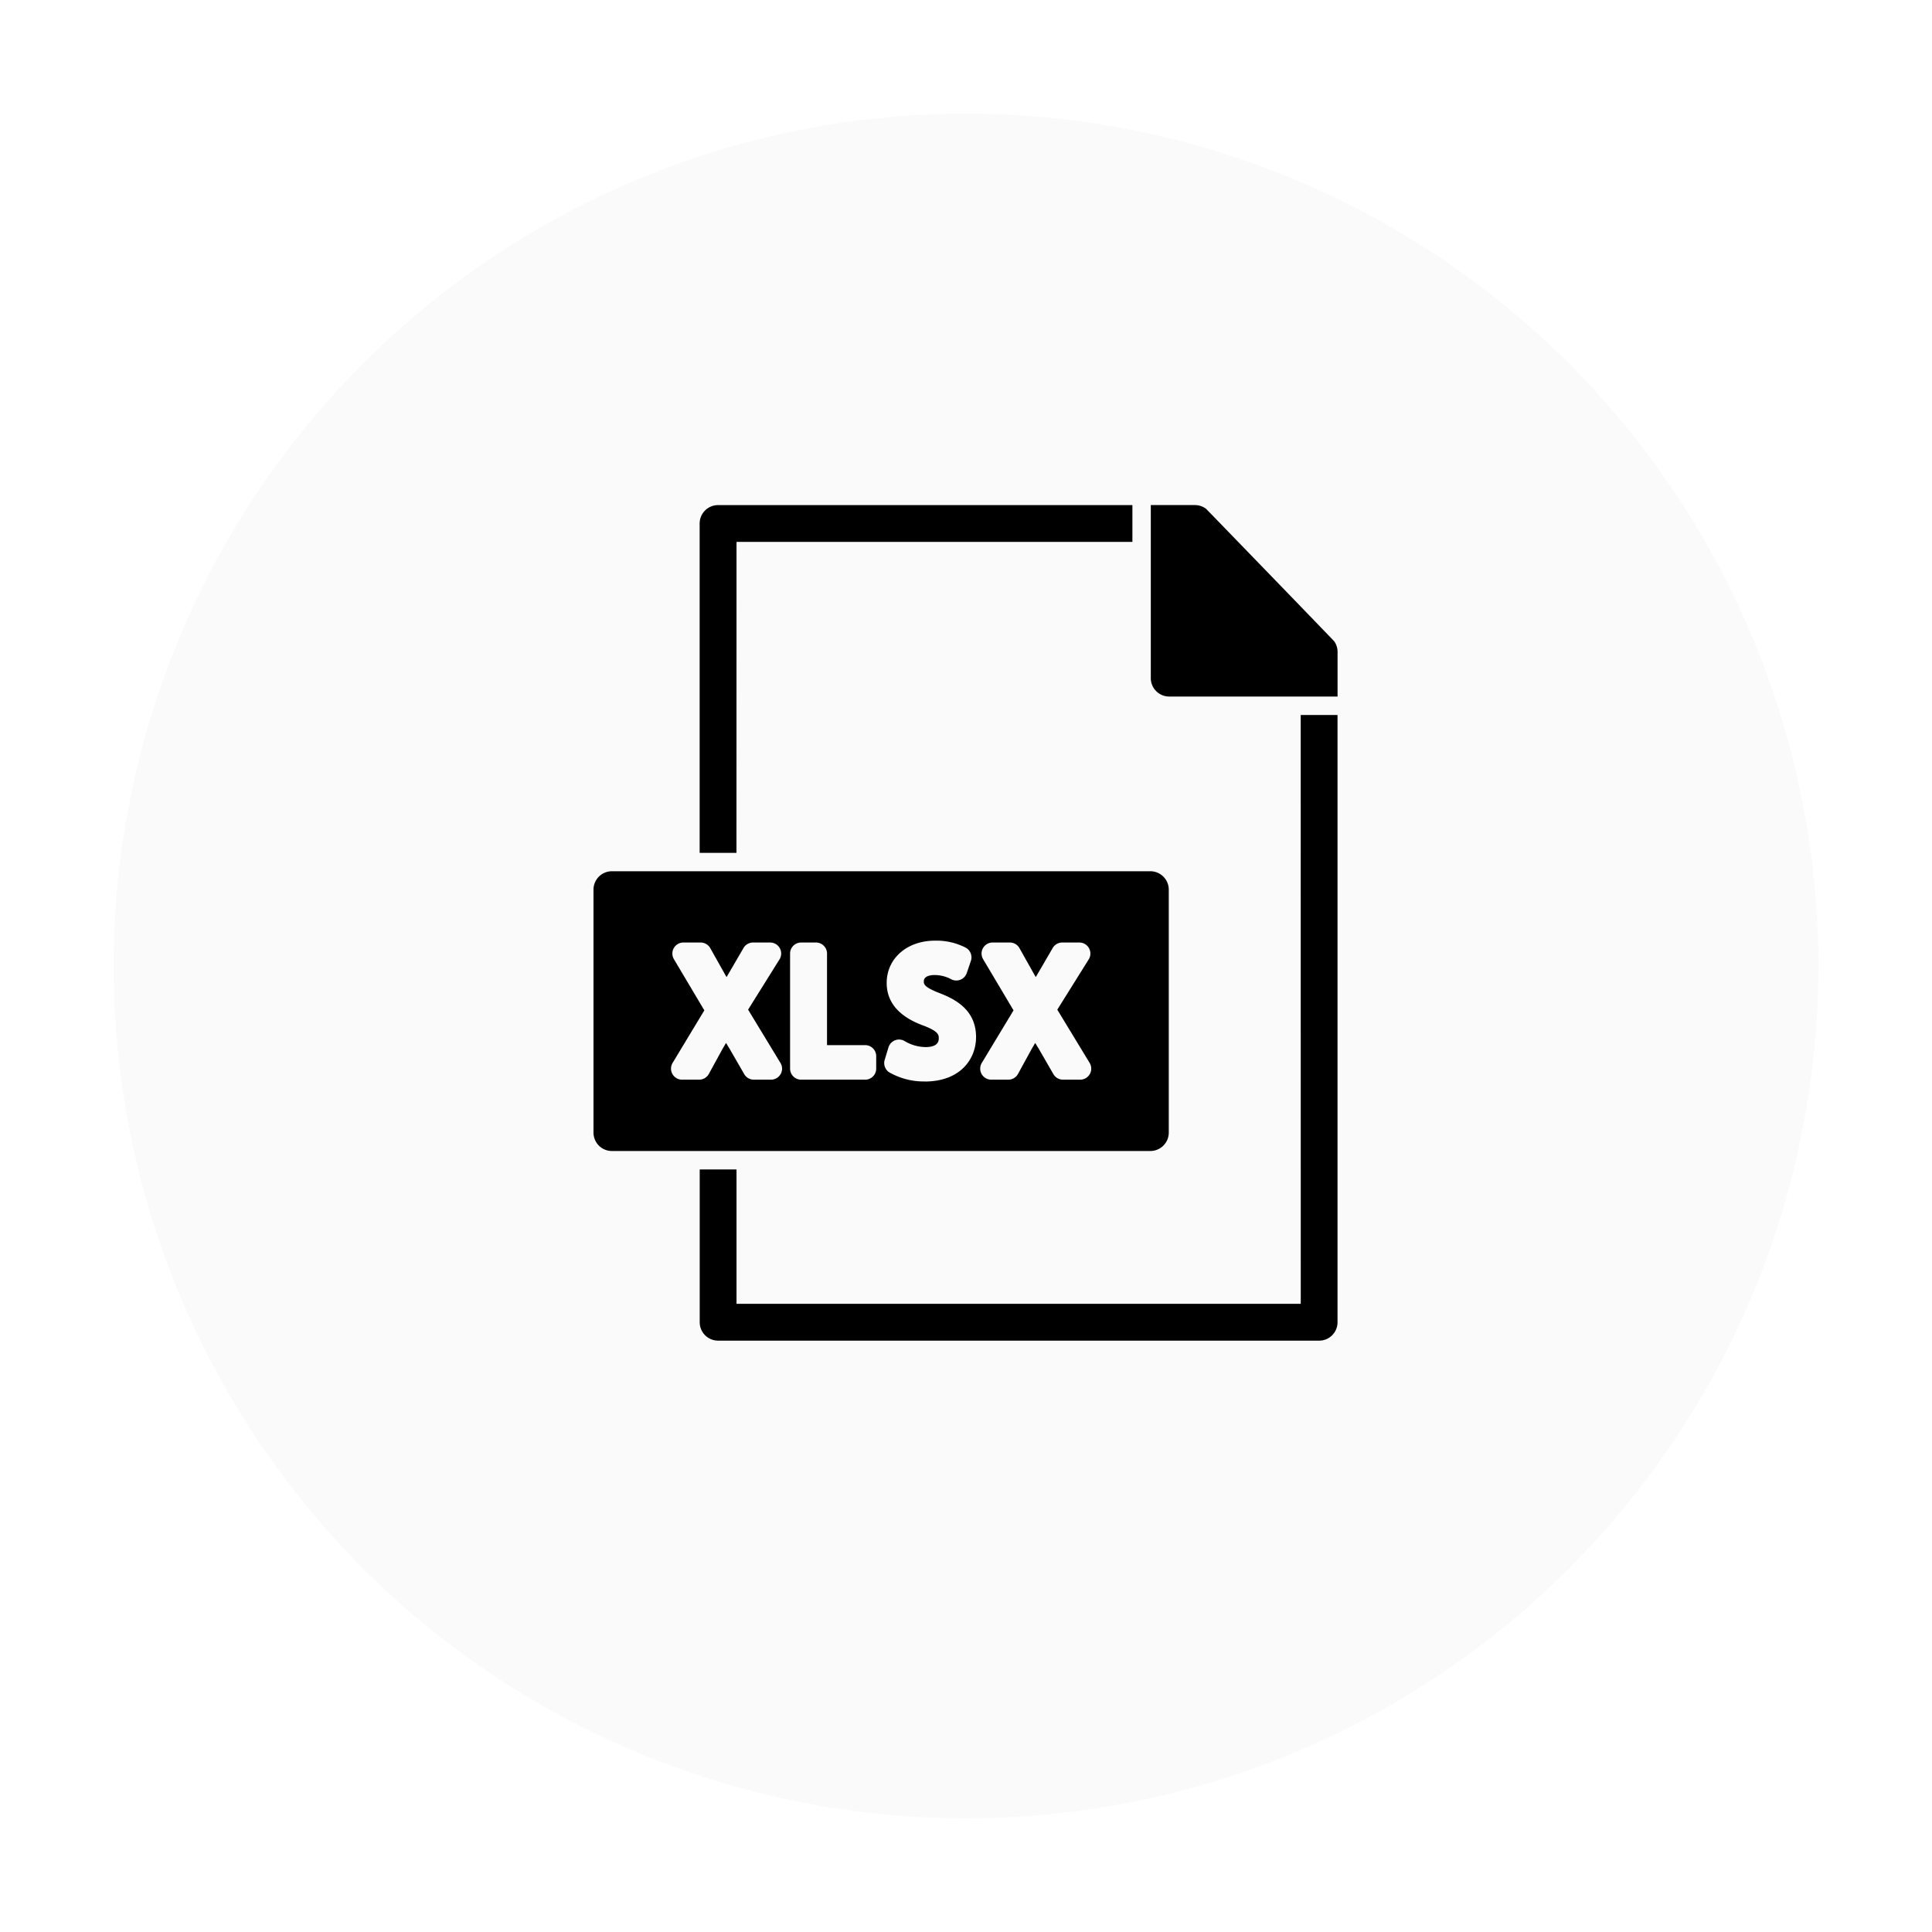
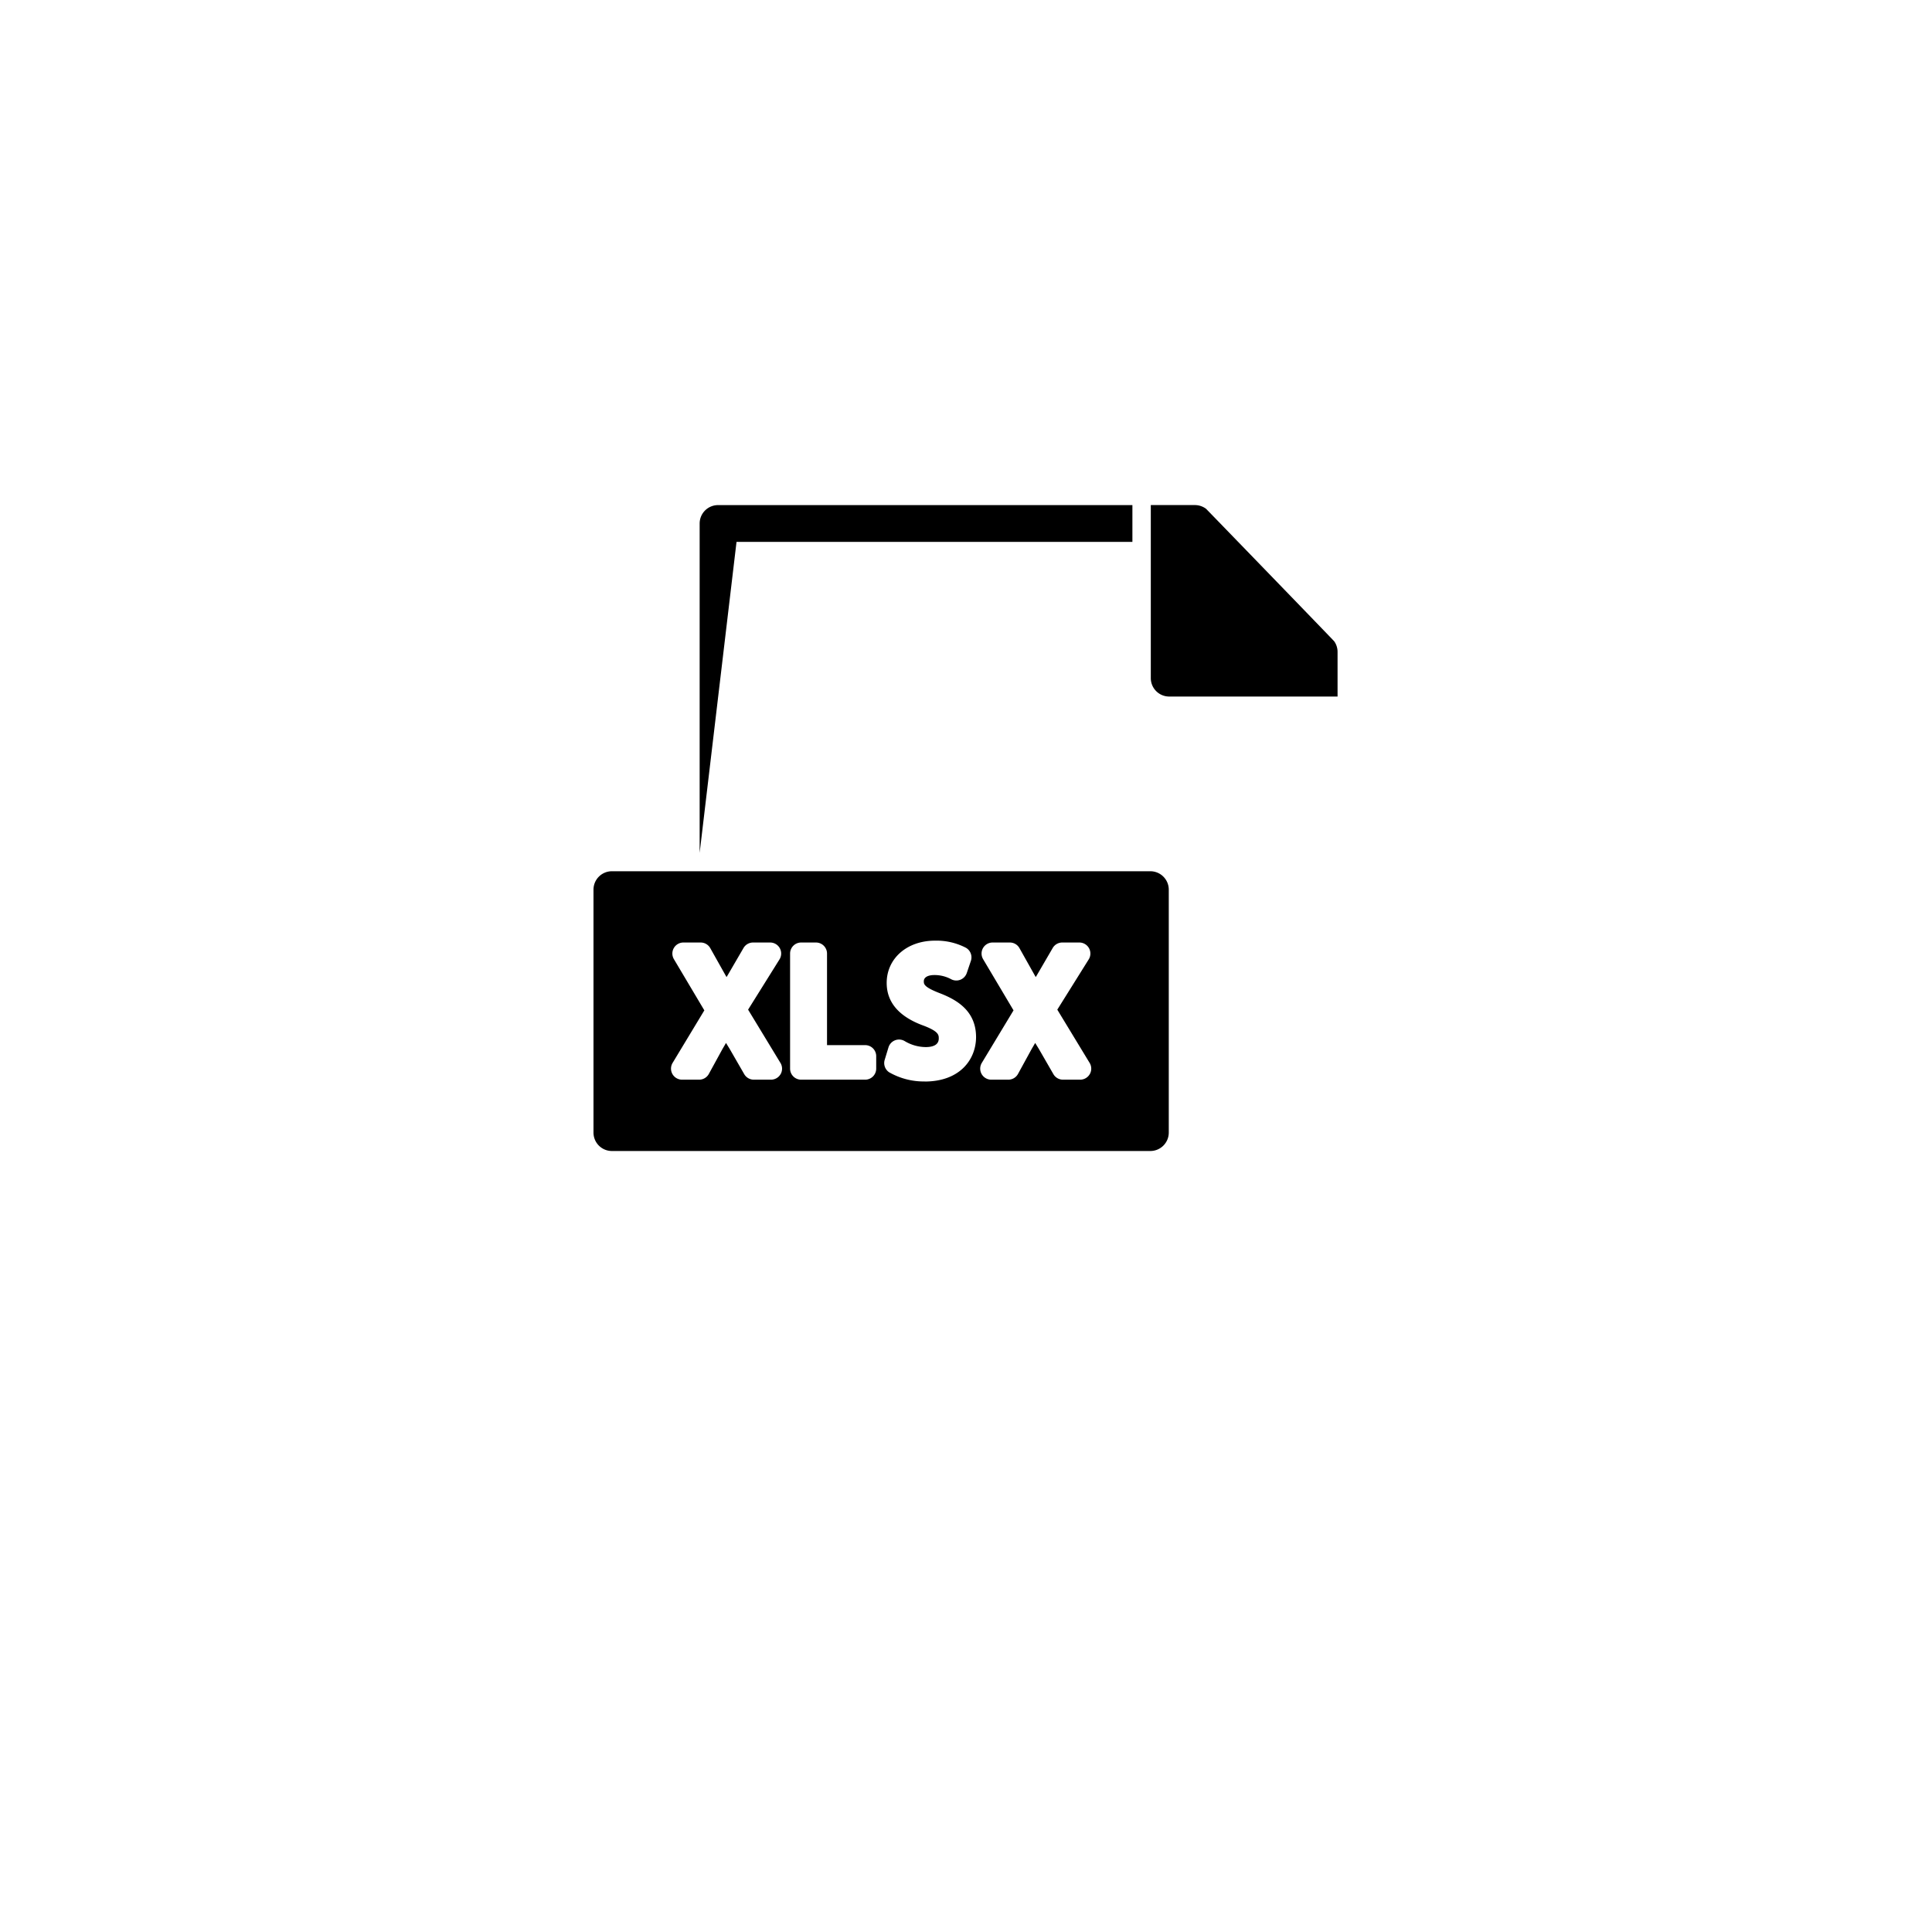
<svg xmlns="http://www.w3.org/2000/svg" width="153" height="153" viewBox="0 0 153 153">
  <defs>
    <filter id="楕円形_88" x="0" y="0" width="153" height="153" filterUnits="userSpaceOnUse">
      <feOffset dy="3" input="SourceAlpha" />
      <feGaussianBlur stdDeviation="3" result="blur" />
      <feFlood flood-opacity="0.161" />
      <feComposite operator="in" in2="blur" />
      <feComposite in="SourceGraphic" />
    </filter>
  </defs>
  <g id="グループ_8076" data-name="グループ 8076" transform="translate(-433 -1717)">
    <g transform="matrix(1, 0, 0, 1, 433, 1717)" filter="url(#楕円形_88)">
-       <circle id="楕円形_88-2" data-name="楕円形 88" cx="67.5" cy="67.5" r="67.5" transform="translate(9 6)" fill="#fafafa" />
-     </g>
+       </g>
    <g id="グループ_7937" data-name="グループ 7937" transform="translate(366.313 1641.632)">
-       <path id="パス_65228" data-name="パス 65228" d="M121.863,118.283h31.351v-2.915H120.4a1.458,1.458,0,0,0-1.457,1.458v26.081h2.915Z" transform="translate(3.151 0)" />
+       <path id="パス_65228" data-name="パス 65228" d="M121.863,118.283h31.351v-2.915H120.4a1.458,1.458,0,0,0-1.457,1.458v26.081Z" transform="translate(3.151 0)" />
      <path id="パス_65229" data-name="パス 65229" d="M155.818,126.159c-.042-.064-10.1-10.452-10.155-10.5a1.476,1.476,0,0,0-.881-.293H141.29v13.706a1.458,1.458,0,0,0,1.458,1.457H156.08v-3.538A1.454,1.454,0,0,0,155.818,126.159Z" transform="translate(16.532 0)" />
-       <path id="パス_65230" data-name="パス 65230" d="M166.546,172.394H121.863V161.754h-2.915v12.1a1.457,1.457,0,0,0,1.457,1.457H168a1.454,1.454,0,0,0,1.458-1.457V125.763h-2.915Z" transform="translate(3.151 6.226)" />
      <path id="パス_65231" data-name="パス 65231" d="M159.245,154.2V134.961a1.46,1.46,0,0,0-1.458-1.458H115.144a1.458,1.458,0,0,0-1.457,1.458V154.2a1.458,1.458,0,0,0,1.457,1.458h42.643A1.46,1.46,0,0,0,159.245,154.2Zm-30.737-4.637a.875.875,0,0,1-.761.446h-1.365a.876.876,0,0,1-.758-.438l-1.162-2.015c-.1-.16-.192-.312-.28-.456-.085.147-.176.305-.28.48l-1.081,1.975a.873.873,0,0,1-.766.454H120.7a.875.875,0,0,1-.748-1.327l2.513-4.162-2.408-4.052a.873.873,0,0,1,.751-1.321h1.365a.872.872,0,0,1,.761.444l1.2,2.136.09.157.1-.166,1.244-2.138a.875.875,0,0,1,.756-.433h1.353a.873.873,0,0,1,.74,1.337l-2.486,3.98,2.56,4.216A.872.872,0,0,1,128.507,149.567Zm7.568-.429a.875.875,0,0,1-.875.875h-5.07a.875.875,0,0,1-.875-.875v-9.112a.875.875,0,0,1,.875-.875h1.175a.875.875,0,0,1,.875.875v7.251h3.02a.875.875,0,0,1,.875.875Zm3.834,1.017a5.517,5.517,0,0,1-2.811-.729.876.876,0,0,1-.352-.98l.3-.987a.875.875,0,0,1,1.3-.492,3.286,3.286,0,0,0,1.652.465c.47,0,1.031-.118,1.031-.68,0-.272,0-.552-1.156-1-1.962-.7-2.968-1.842-2.968-3.4,0-1.939,1.609-3.348,3.823-3.348a5.05,5.05,0,0,1,2.445.56.874.874,0,0,1,.4,1.041l-.325.959a.874.874,0,0,1-1.249.488,2.772,2.772,0,0,0-1.311-.325c-.528,0-.843.184-.843.491,0,.224,0,.457,1.252.942,1.343.518,2.886,1.385,2.886,3.492C143.975,148.4,142.718,150.156,139.909,150.156Zm13.082-.588a.875.875,0,0,1-.761.446h-1.365a.876.876,0,0,1-.758-.438l-1.162-2.015c-.1-.16-.192-.312-.28-.456-.085.147-.176.305-.28.48l-1.081,1.975a.871.871,0,0,1-.766.454h-1.353a.875.875,0,0,1-.748-1.327l2.513-4.162-2.408-4.052a.873.873,0,0,1,.751-1.321h1.365a.87.87,0,0,1,.761.444l1.2,2.136.09.157.1-.166,1.244-2.138a.875.875,0,0,1,.756-.433h1.353a.874.874,0,0,1,.742,1.337l-2.488,3.98,2.56,4.216A.872.872,0,0,1,152.991,149.567Z" transform="translate(0 10.861)" />
    </g>
  </g>
</svg>